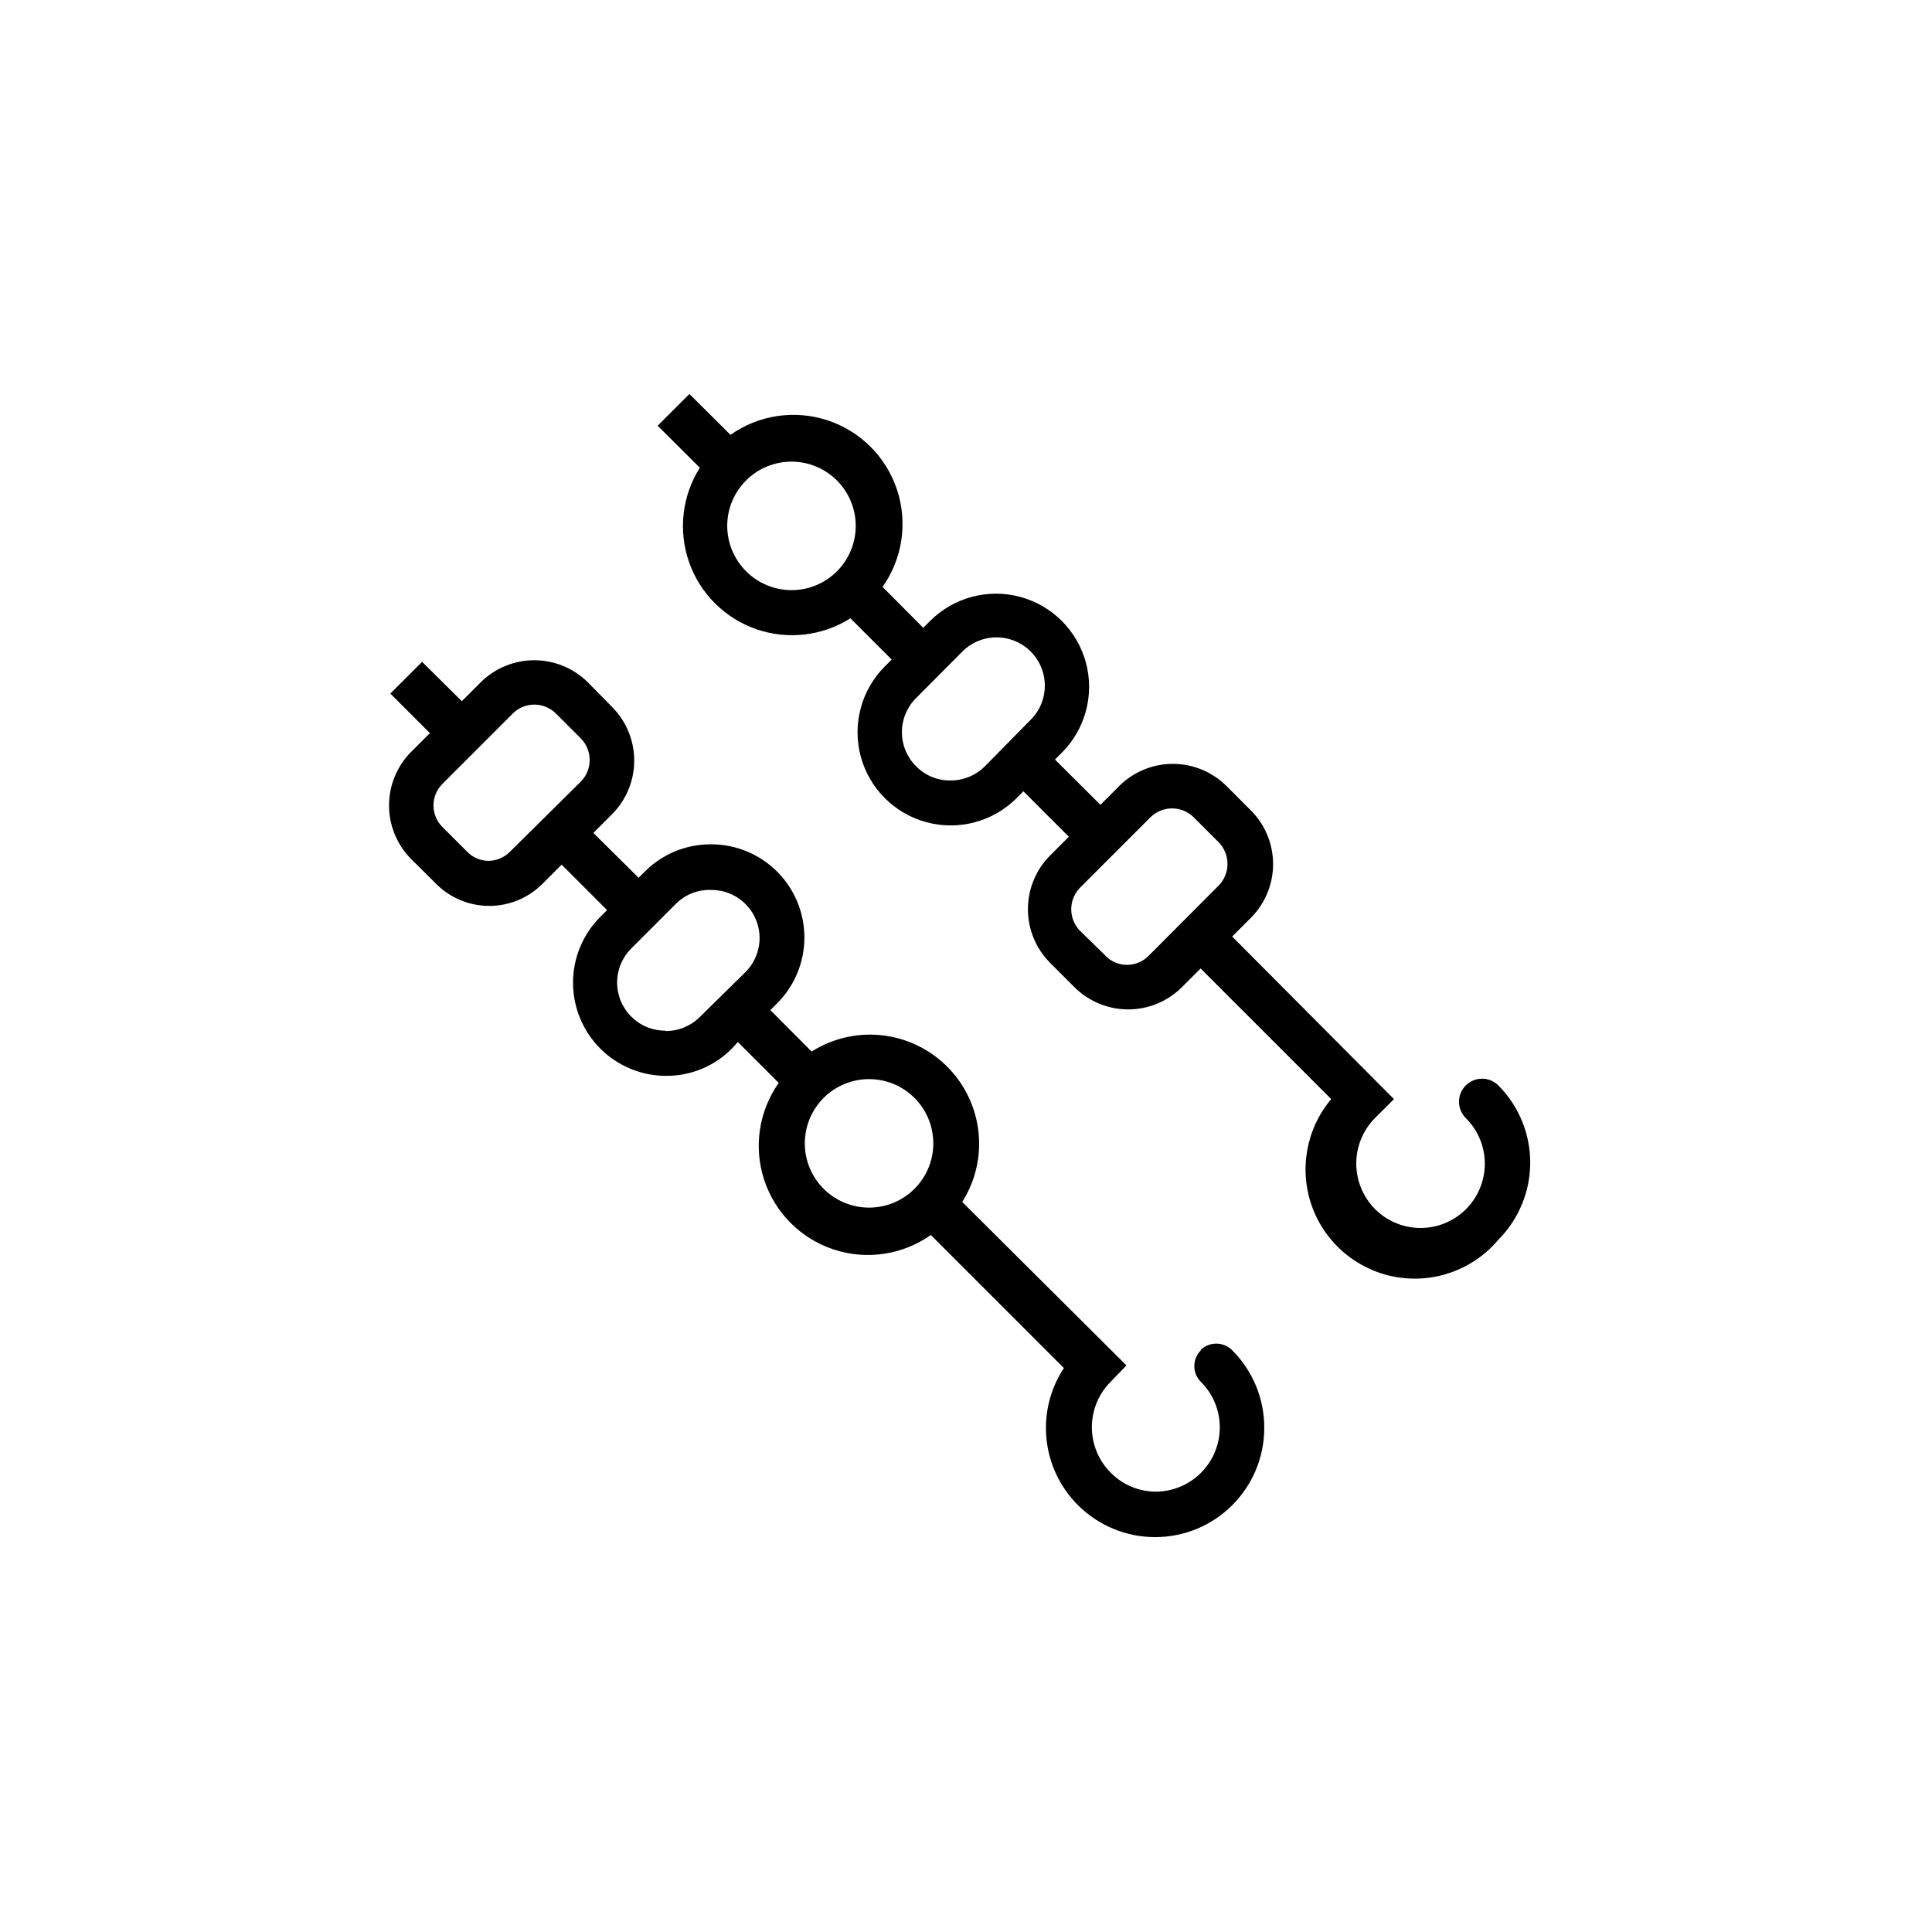
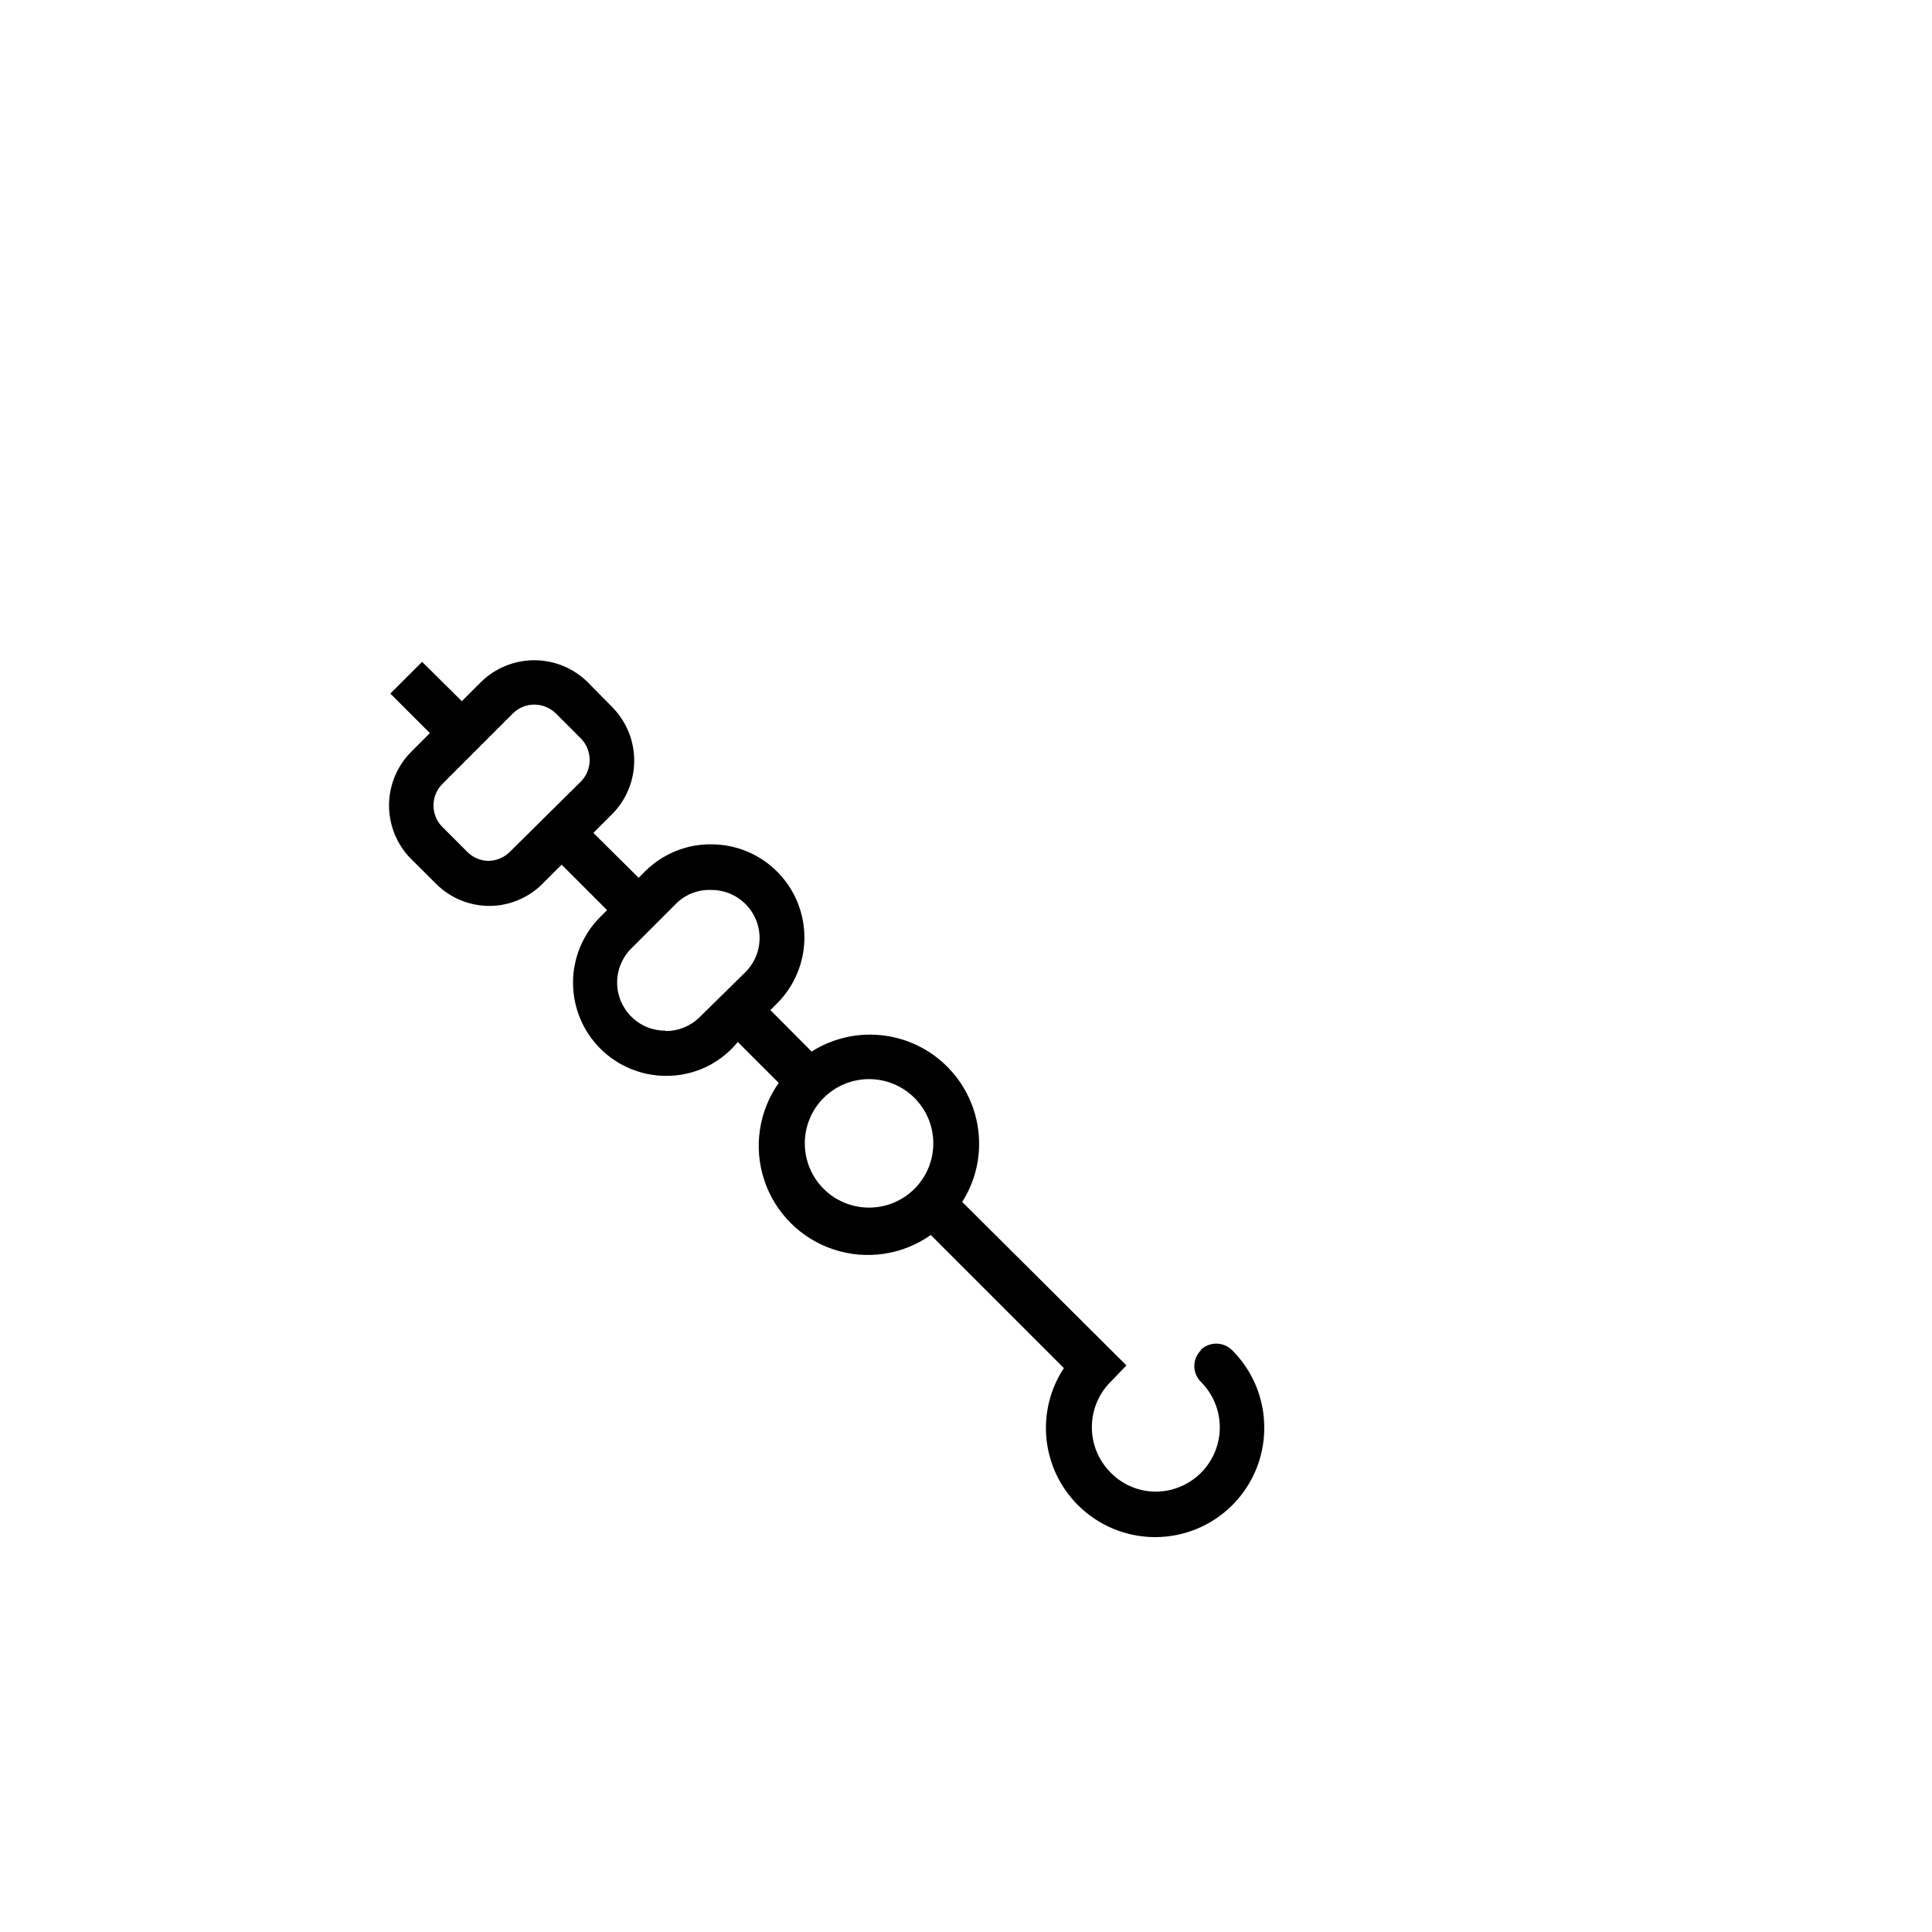
<svg xmlns="http://www.w3.org/2000/svg" fill="#000000" width="800px" height="800px" version="1.1" viewBox="144 144 512 512">
  <g>
    <path d="m462.27 501.82c-1.129 1.105-1.766 2.621-1.766 4.203 0 1.586 0.637 3.102 1.766 4.207 3.18 3.184 4.973 7.492 4.988 11.992 0.012 4.5-1.754 8.82-4.918 12.02-3.16 3.203-7.461 5.019-11.961 5.059-4.527 0.012-8.867-1.805-12.039-5.035-3.195-3.195-4.988-7.527-4.988-12.043s1.793-8.848 4.988-12.039l4.18-4.332-43.527-43.332c2.934-4.606 4.488-9.953 4.484-15.414 0-6.934-2.492-13.637-7.023-18.887-4.527-5.254-10.793-8.699-17.648-9.719-6.859-1.02-13.855 0.461-19.715 4.172l-10.934-10.984 1.812-1.812c4.617-4.633 7.211-10.902 7.207-17.441 0-6.535-2.598-12.809-7.215-17.434-4.617-4.625-10.887-7.234-17.422-7.246-6.535-0.07-12.828 2.469-17.484 7.055l-1.812 1.812-11.992-11.891 5.039-5.039v0.004c3.707-3.769 5.785-8.848 5.785-14.133 0-5.289-2.078-10.363-5.785-14.133l-6.547-6.648c-3.773-3.723-8.859-5.812-14.16-5.812-5.297 0-10.383 2.09-14.156 5.812l-5.039 5.039-10.527-10.43-8.414 8.414 10.48 10.48-5.039 5.039v-0.004c-3.707 3.769-5.785 8.844-5.785 14.133 0 5.285 2.078 10.359 5.785 14.129l6.648 6.602c3.738 3.769 8.824 5.891 14.133 5.891 5.309 0 10.395-2.121 14.133-5.891l5.039-5.039 12.043 12.043-1.812 1.812h-0.004c-4.621 4.633-7.215 10.91-7.207 17.457 0.008 6.543 2.609 12.816 7.238 17.441s10.906 7.223 17.449 7.219c6.551 0.027 12.836-2.586 17.434-7.254l1.562-1.711 10.832 10.832c-5.289 7.484-6.715 17.035-3.844 25.742 2.871 8.703 9.699 15.531 18.402 18.402 8.707 2.871 18.258 1.445 25.746-3.84l35.266 35.266c-3.66 5.555-5.289 12.207-4.609 18.828 0.68 6.617 3.625 12.797 8.336 17.496 5.426 5.426 12.781 8.477 20.453 8.477s15.031-3.047 20.453-8.473c5.426-5.426 8.473-12.785 8.469-20.457 0.031-7.731-3.035-15.152-8.516-20.605-1.113-1.117-2.629-1.746-4.207-1.746s-3.09 0.629-4.207 1.746zm-183.18-132.05c-1.527 1.52-3.594 2.371-5.746 2.367-2.066-0.051-4.035-0.898-5.492-2.367l-6.602-6.602 0.004 0.004c-1.523-1.516-2.379-3.574-2.379-5.719 0-2.148 0.855-4.207 2.379-5.719l18.641-18.641c1.504-1.52 3.555-2.371 5.691-2.367 2.152 0.004 4.215 0.855 5.746 2.367l6.602 6.602-0.004-0.004c3.117 3.176 3.117 8.262 0 11.438zm41.211 47.359c-3.387 0.02-6.637-1.324-9.02-3.731-2.394-2.391-3.738-5.633-3.738-9.016 0-3.383 1.344-6.629 3.738-9.02l12.043-12.043v0.004c2.469-2.371 5.801-3.625 9.219-3.477 5.156-0.004 9.809 3.102 11.785 7.867 1.977 4.766 0.883 10.25-2.769 13.895l-12.09 11.891c-2.391 2.394-5.637 3.738-9.02 3.731zm54.008 46.906v-0.004c-4.516 0-8.848-1.793-12.043-4.984-3.191-3.195-4.984-7.527-4.984-12.043s1.793-8.848 4.984-12.043c3.195-3.191 7.527-4.984 12.043-4.984 4.516 0 8.848 1.793 12.039 4.984 3.195 3.195 4.988 7.527 4.988 12.043s-1.793 8.848-4.988 12.043c-3.191 3.191-7.523 4.984-12.039 4.984z" />
-     <path d="m541.07 431.64c-2.394-2.379-6.262-2.367-8.641 0.027-2.379 2.391-2.367 6.262 0.023 8.641 3.215 3.188 5.031 7.527 5.039 12.055 0.008 4.527-1.785 8.875-4.988 12.078-3.203 3.199-7.547 4.996-12.078 4.984-4.527-0.008-8.863-1.82-12.055-5.035-3.168-3.207-4.945-7.535-4.945-12.043s1.777-8.836 4.945-12.039c0.301-0.25 5.039-5.039 5.039-5.039l-42.875-43.074 5.039-5.039c3.723-3.773 5.809-8.859 5.809-14.156 0-5.301-2.086-10.387-5.809-14.16l-6.602-6.602v0.004c-3.769-3.723-8.855-5.812-14.156-5.812s-10.387 2.09-14.156 5.812l-5.039 5.039-12.043-11.992 1.812-1.812h0.004c6.238-6.238 8.672-15.328 6.391-23.848-2.285-8.52-8.938-15.176-17.457-17.457-8.52-2.285-17.609 0.152-23.848 6.391l-1.812 1.812-10.781-10.832c5.285-7.488 6.711-17.039 3.84-25.742-2.871-8.707-9.699-15.535-18.402-18.406-8.707-2.871-18.258-1.445-25.742 3.844l-10.883-10.832-8.414 8.414 11.184 11.133c-4.719 7.457-5.777 16.656-2.871 24.988s9.453 14.879 17.785 17.785c8.332 2.906 17.531 1.848 24.988-2.871l10.934 10.934-1.812 1.812h-0.004c-6.234 6.238-8.672 15.328-6.387 23.848 2.281 8.52 8.938 15.172 17.457 17.457 8.52 2.281 17.609-0.152 23.844-6.391l1.812-1.812 12.043 12.043-5.039 5.039v-0.004c-3.723 3.773-5.809 8.859-5.809 14.156 0 5.301 2.086 10.387 5.809 14.156l6.602 6.602c3.773 3.723 8.859 5.809 14.156 5.809 5.301 0 10.387-2.086 14.156-5.809l5.039-5.039 34.613 34.613c-6.66 7.91-8.594 18.773-5.074 28.496 3.523 9.723 11.961 16.828 22.145 18.641 10.18 1.812 20.555-1.945 27.215-9.855 5.414-5.43 8.453-12.785 8.453-20.453 0-7.672-3.039-15.027-8.453-20.457zm-204.35-148.27c0-4.516 1.797-8.848 4.988-12.043 3.195-3.191 7.527-4.988 12.043-4.988s8.848 1.797 12.039 4.988c3.195 3.195 4.988 7.527 4.988 12.043 0 4.516-1.793 8.848-4.988 12.039-3.191 3.195-7.523 4.988-12.039 4.988-4.512-0.012-8.836-1.812-12.027-5-3.191-3.191-4.988-7.516-5.004-12.027zm59.047 67.461c-3.391 0.012-6.644-1.352-9.016-3.781-2.394-2.391-3.738-5.633-3.738-9.016s1.344-6.629 3.738-9.02l11.992-12.043h-0.004c2.367-2.535 5.664-4 9.133-4.059 3.473-0.059 6.816 1.293 9.27 3.746s3.805 5.797 3.746 9.266c-0.059 3.473-1.523 6.766-4.062 9.137l-11.789 11.988c-2.383 2.41-5.629 3.769-9.016 3.781zm52.648 46.453v-0.004c-1.512 1.543-3.582 2.414-5.742 2.418-2.148 0.008-4.207-0.867-5.695-2.418l-6.75-6.598c-3.117-3.176-3.117-8.262 0-11.438l18.641-18.641c3.184-3.152 8.309-3.152 11.488 0l6.602 6.602-0.004-0.004c3.125 3.191 3.125 8.297 0 11.488z" />
  </g>
</svg>